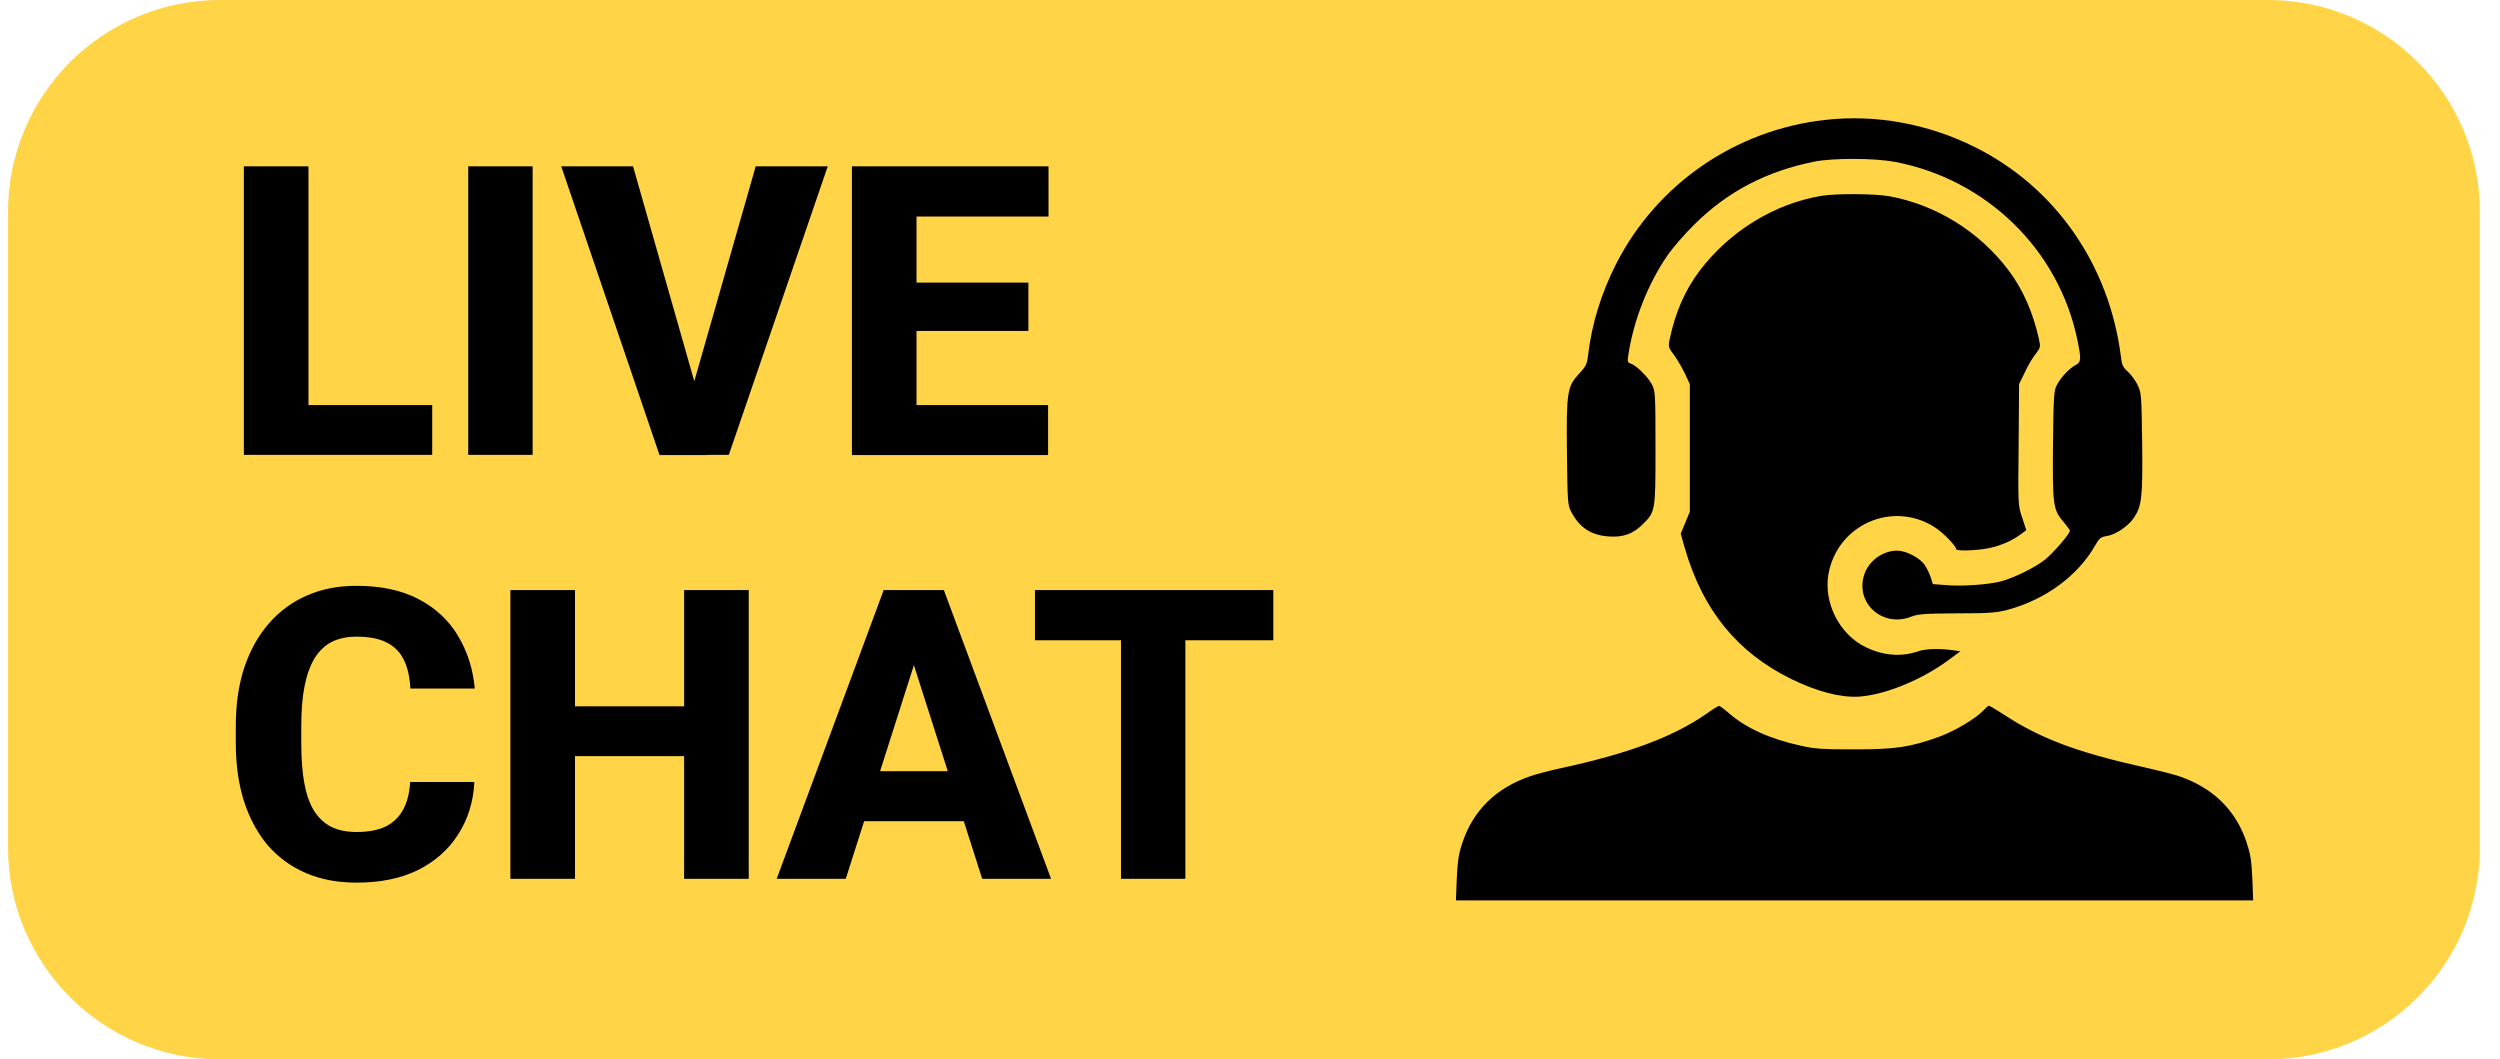
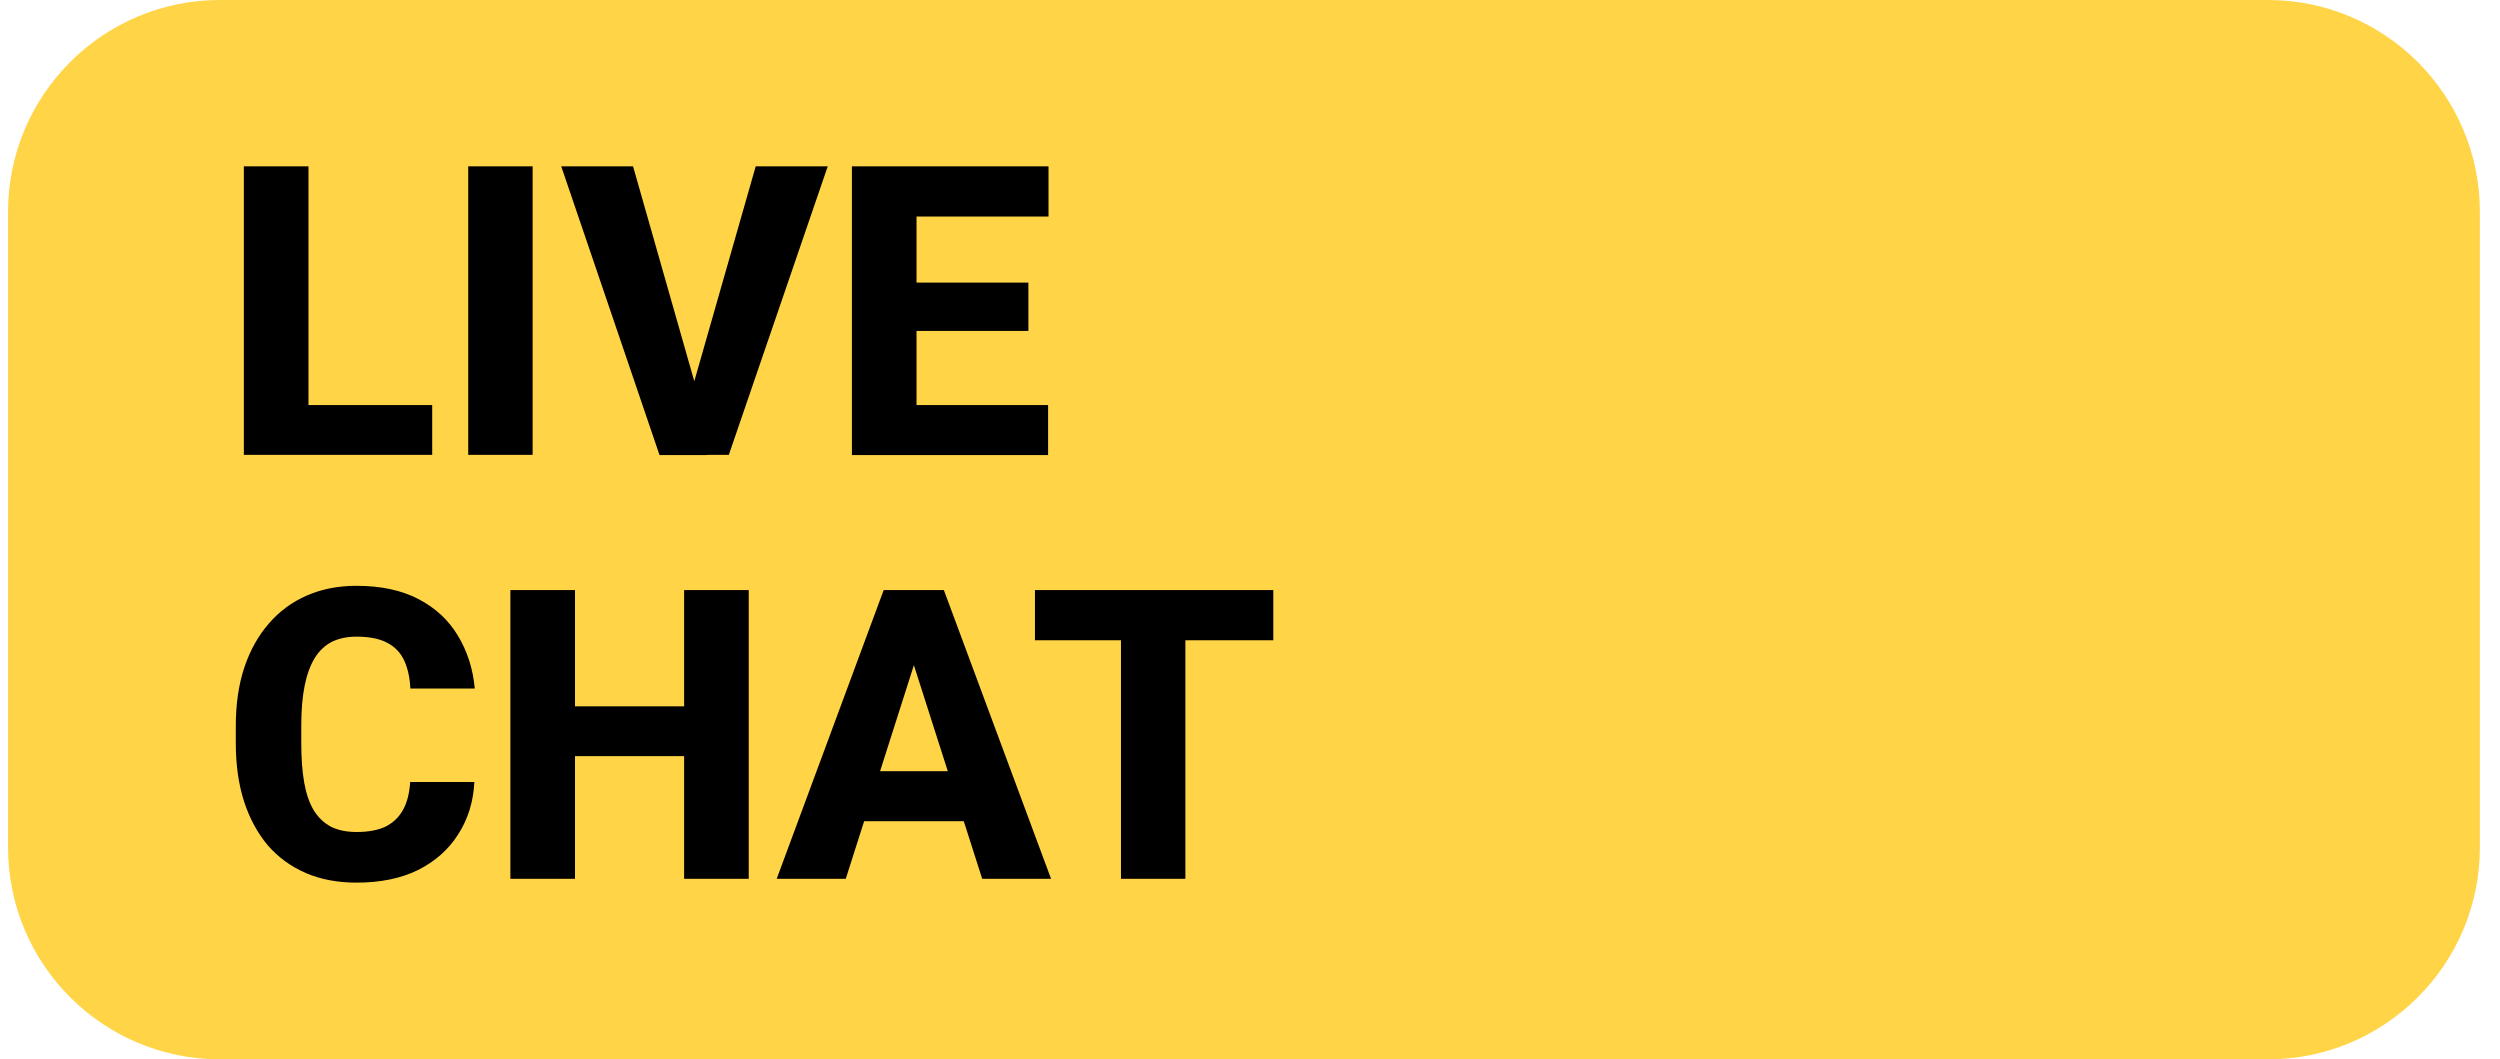
<svg xmlns="http://www.w3.org/2000/svg" version="1.2" viewBox="0 0 118 50" width="118" height="50">
  <style>
		.s0 { fill: #ffd447 } 
		.s1 { fill: #000000 } 
	</style>
  <path fill-rule="evenodd" class="s0" d="m10.38 0h96.67c5.52 0 10 4.48 10 10v30c0 5.52-4.48 10-10 10h-96.67c-5.52 0-10-4.48-10-10v-30c0-5.52 4.48-10 10-10z" />
-   <path fill-rule="evenodd" class="s1" d="m93.23 6.95c3.8 1.9 6.34 5.57 6.88 9.91 0.04 0.36 0.1 0.48 0.32 0.68 0.15 0.13 0.36 0.41 0.46 0.62 0.18 0.37 0.19 0.47 0.22 2.74 0.03 2.55-0.02 2.97-0.37 3.51-0.26 0.41-0.87 0.82-1.29 0.89-0.29 0.04-0.36 0.1-0.55 0.43-0.8 1.42-2.32 2.55-4.09 3.04-0.57 0.15-0.86 0.18-2.44 0.18-1.52 0.01-1.84 0.03-2.17 0.16-1.33 0.52-2.62-0.62-2.22-1.95 0.2-0.67 0.87-1.17 1.57-1.17 0.41 0 1.07 0.34 1.29 0.67 0.1 0.14 0.23 0.41 0.29 0.59l0.1 0.32 0.66 0.05c0.72 0.06 1.89-0.02 2.52-0.17 0.6-0.15 1.65-0.66 2.12-1.04 0.38-0.3 1.17-1.22 1.17-1.36 0-0.03-0.12-0.2-0.28-0.39-0.52-0.6-0.54-0.79-0.52-3.65 0.03-2.3 0.04-2.58 0.18-2.83 0.19-0.37 0.6-0.8 0.89-0.95 0.26-0.14 0.27-0.27 0.09-1.15-0.87-4.28-4.28-7.61-8.62-8.44-0.95-0.18-2.91-0.19-3.81-0.01-2.25 0.45-4.11 1.42-5.67 2.98-0.43 0.42-0.97 1.05-1.21 1.38-0.96 1.37-1.66 3.15-1.9 4.82-0.04 0.25-0.02 0.31 0.12 0.35 0.26 0.09 0.8 0.61 0.99 0.97 0.17 0.32 0.18 0.41 0.18 3.01 0 3.03 0 3.02-0.64 3.64-0.44 0.43-0.9 0.59-1.58 0.54-0.82-0.06-1.36-0.41-1.75-1.15-0.18-0.33-0.18-0.44-0.21-2.8-0.03-2.88 0.01-3.13 0.59-3.75 0.31-0.33 0.36-0.44 0.41-0.87 0.17-1.46 0.62-2.91 1.32-4.29 1.92-3.77 5.63-6.33 9.87-6.8 2.39-0.27 4.86 0.18 7.08 1.29zm-4.07 2.31c2.21 0.4 4.24 1.65 5.63 3.48 0.68 0.89 1.17 2.01 1.45 3.27 0.08 0.37 0.07 0.4-0.16 0.7-0.14 0.17-0.37 0.56-0.51 0.87l-0.27 0.55-0.02 2.86c-0.03 2.84-0.03 2.87 0.17 3.45l0.19 0.58-0.25 0.19q-0.64 0.47-1.5 0.66c-0.59 0.12-1.56 0.15-1.56 0.05 0-0.15-0.62-0.79-1.02-1.04-1.99-1.27-4.6-0.11-5.01 2.23-0.23 1.34 0.52 2.83 1.75 3.43 0.84 0.41 1.7 0.48 2.52 0.19 0.34-0.11 0.99-0.13 1.6-0.04l0.36 0.05-0.57 0.42c-1.27 0.94-3 1.64-4.22 1.72-0.87 0.05-1.96-0.23-3.19-0.83-2.55-1.25-4.18-3.25-5.03-6.19l-0.19-0.67 0.43-1.04v-6.02l-0.22-0.47c-0.12-0.26-0.35-0.66-0.51-0.88-0.29-0.39-0.3-0.4-0.21-0.82q0.39-1.83 1.38-3.15c1.42-1.89 3.55-3.2 5.79-3.57 0.68-0.11 2.49-0.1 3.17 0.02zm-8.03 24.06c0.04-0.01 0.24 0.14 0.45 0.32 0.82 0.72 1.93 1.23 3.43 1.56 0.66 0.15 1.04 0.17 2.52 0.17 1.95 0 2.63-0.1 4.01-0.6 0.74-0.27 1.74-0.87 2.09-1.25 0.11-0.12 0.22-0.21 0.25-0.21 0.03 0 0.33 0.18 0.66 0.39 1.72 1.14 3.47 1.8 6.55 2.49 0.72 0.16 1.51 0.36 1.77 0.45q2.39 0.82 3.17 3.09c0.19 0.58 0.24 0.86 0.28 1.73l0.04 1.04h-37.63l0.04-1.04c0.04-0.81 0.09-1.17 0.26-1.67q0.77-2.31 3.2-3.15c0.25-0.09 0.89-0.26 1.4-0.37 3.21-0.69 5.33-1.48 6.88-2.55 0.31-0.22 0.6-0.4 0.63-0.4z" />
  <path class="s1" d="m20.4 19.12v2.35h-6.88v-2.35zm-5.84-11.27v13.62h-3.05v-13.62zm10.58 0v13.62h-3.04v-13.62zm7.5 10.6l3.03-10.6h3.4l-4.67 13.62h-2.22zm-2.76-10.6l3.02 10.6 0.48 3.03h-2.25l-4.64-13.63zm19.59 11.27v2.36h-7.26v-2.36zm-6.21-11.27v13.63h-3.05v-13.63zm5.28 5.49v2.28h-6.32v-2.28zm0.95-5.49v2.37h-7.27v-2.37zm-30.13 29.06h3.03q-0.07 1.4-0.77 2.48-0.68 1.07-1.9 1.68-1.21 0.59-2.89 0.59-1.34 0-2.39-0.45-1.06-0.46-1.8-1.31-0.73-0.87-1.12-2.07-0.39-1.22-0.39-2.74v-0.84q0-1.52 0.4-2.74 0.41-1.22 1.16-2.08 0.74-0.86 1.79-1.32 1.05-0.46 2.34-0.46 1.74 0 2.94 0.63 1.2 0.63 1.85 1.72 0.67 1.1 0.8 2.5h-3.04q-0.04-0.79-0.3-1.34-0.26-0.55-0.81-0.83-0.54-0.28-1.44-0.28-0.65 0-1.15 0.24-0.49 0.25-0.81 0.76-0.32 0.52-0.48 1.31-0.16 0.79-0.16 1.87v0.86q0 1.07 0.14 1.86 0.14 0.78 0.45 1.3 0.32 0.51 0.81 0.77 0.5 0.25 1.21 0.25 0.82 0 1.36-0.25 0.54-0.27 0.83-0.79 0.29-0.52 0.34-1.32zm13.87-3.57v2.35h-7.06v-2.35zm-6.09-5.49v13.63h-3.05v-13.63zm8.2 0v13.63h-3.05v-13.63zm8.1 2.59l-3.52 11.04h-3.26l5.05-13.63h2.06zm2.92 11.04l-3.53-11.04-0.37-2.59h2.09l5.06 13.63zm-0.15-5.08v2.36h-7.1v-2.36zm9.74-8.55v13.63h-3.04v-13.63zm4.15 0v2.37h-11.25v-2.37z" />
</svg>